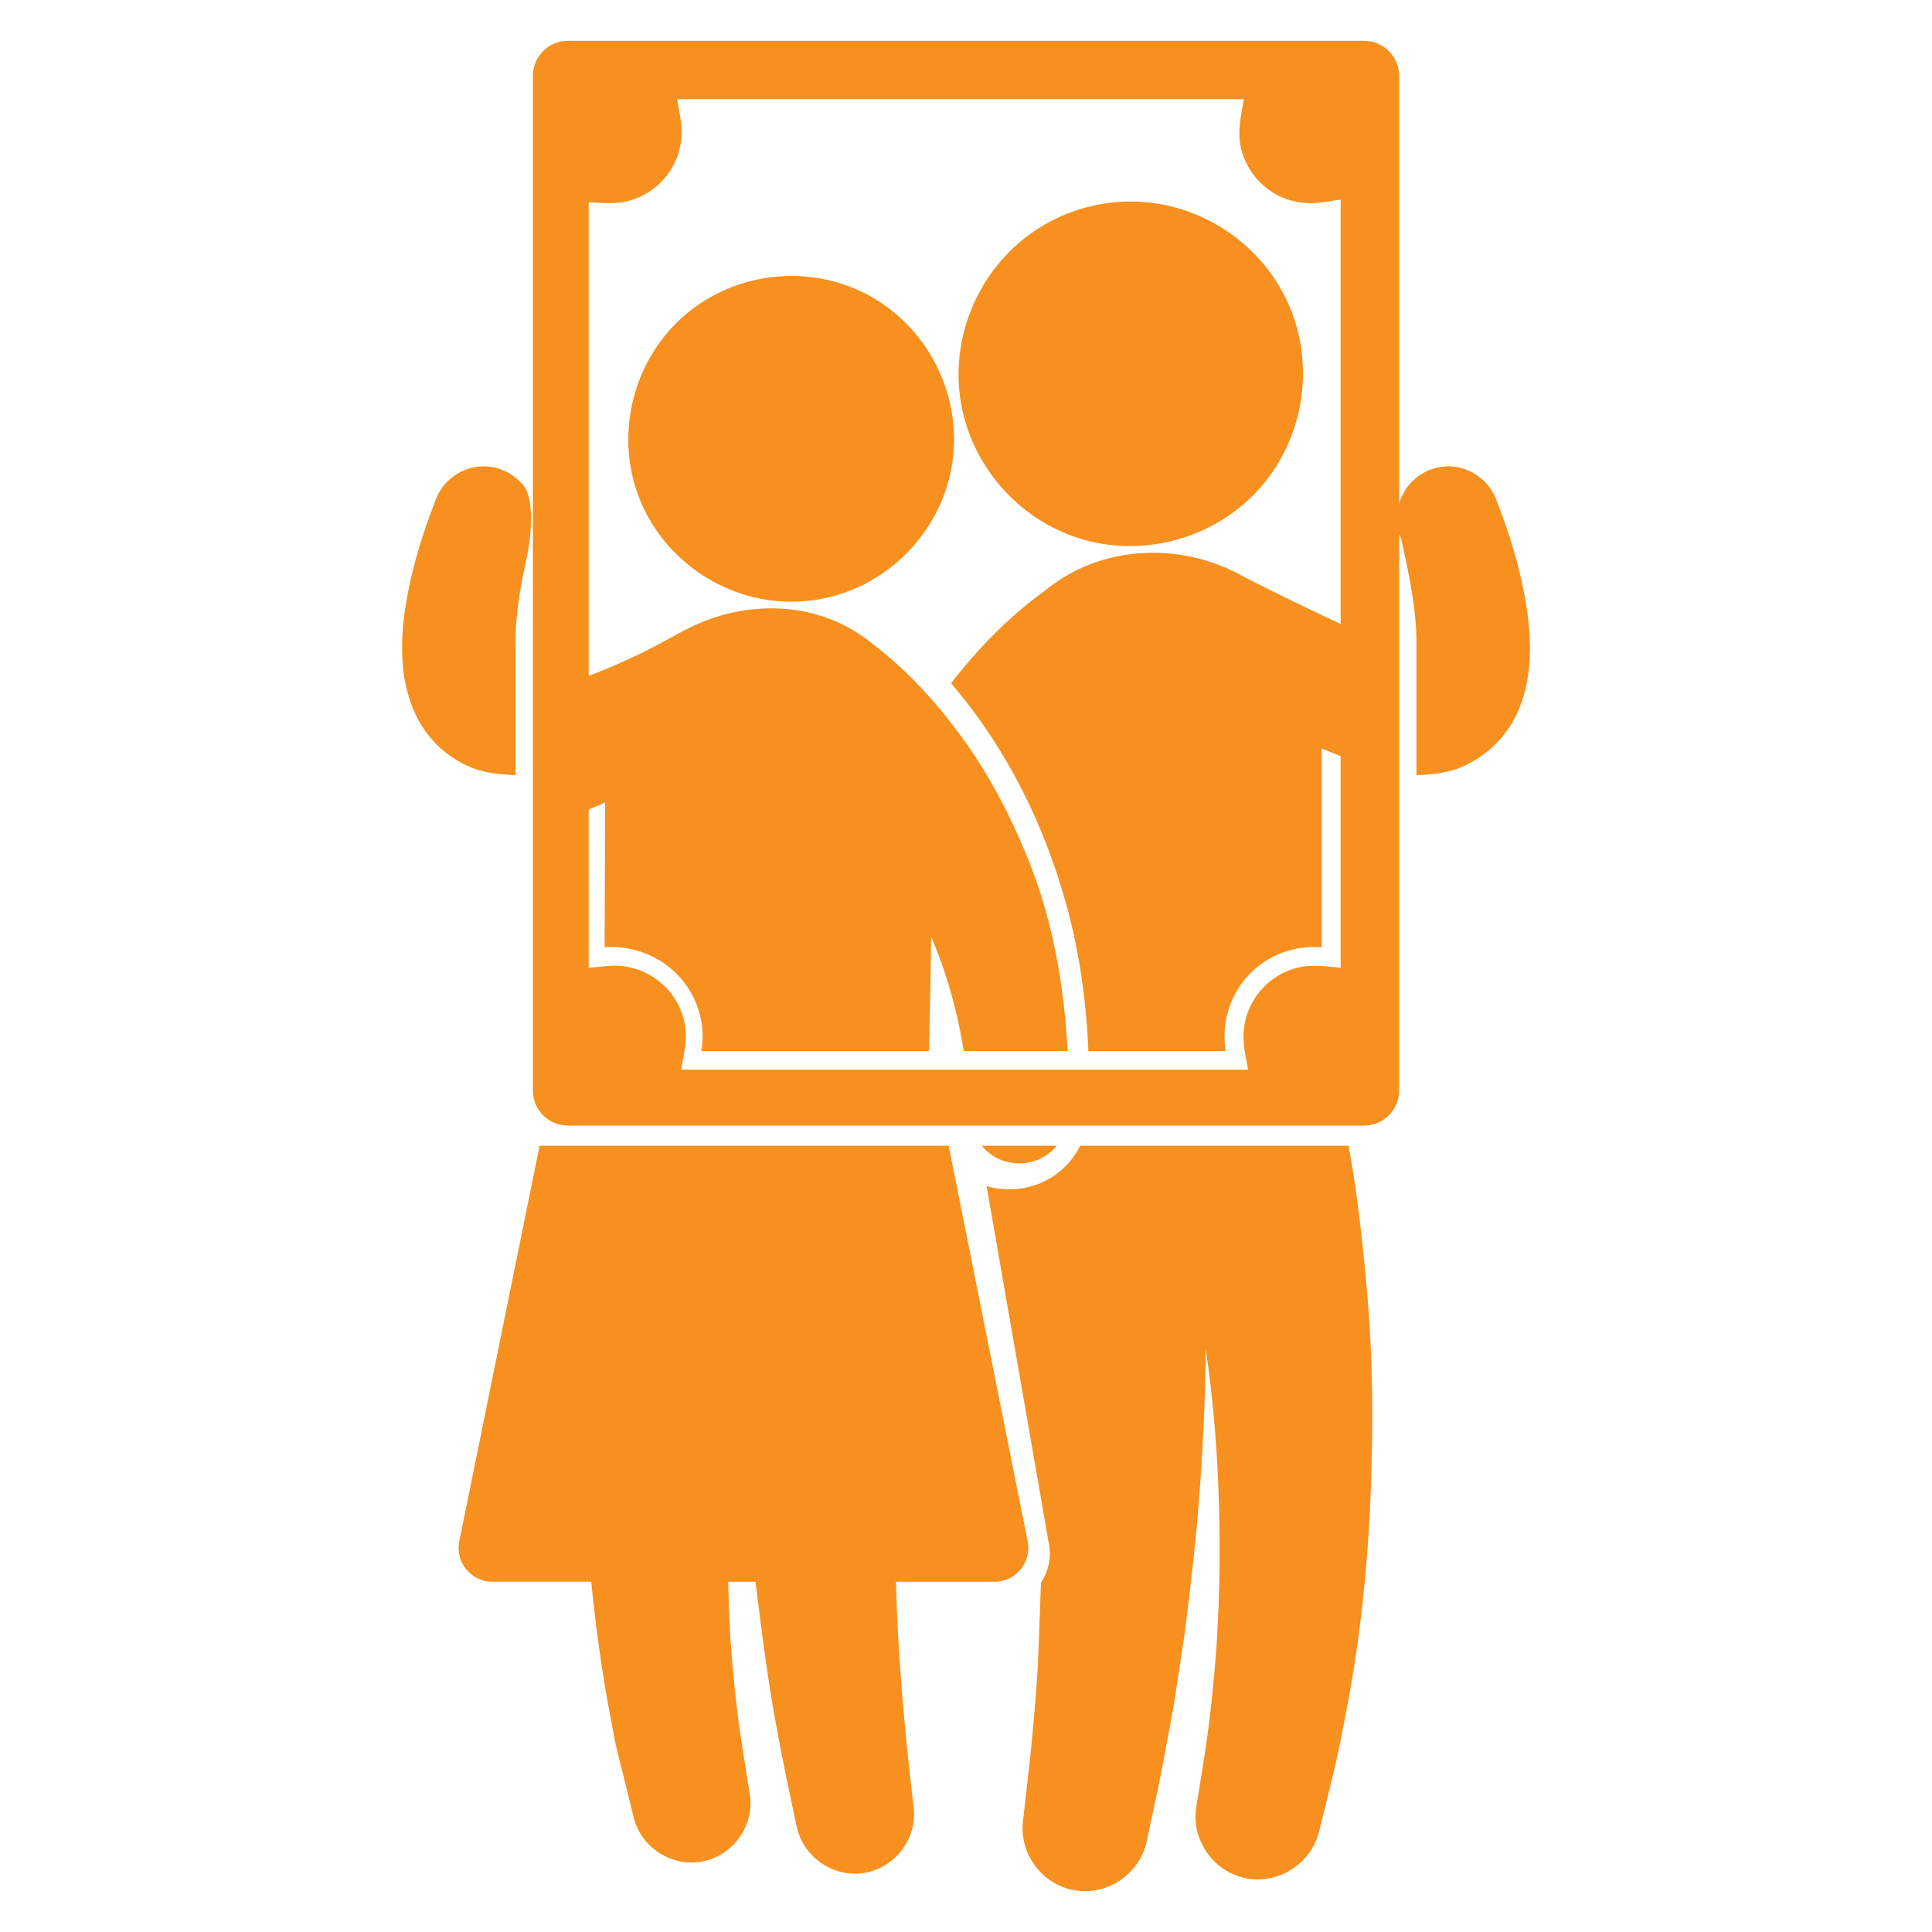
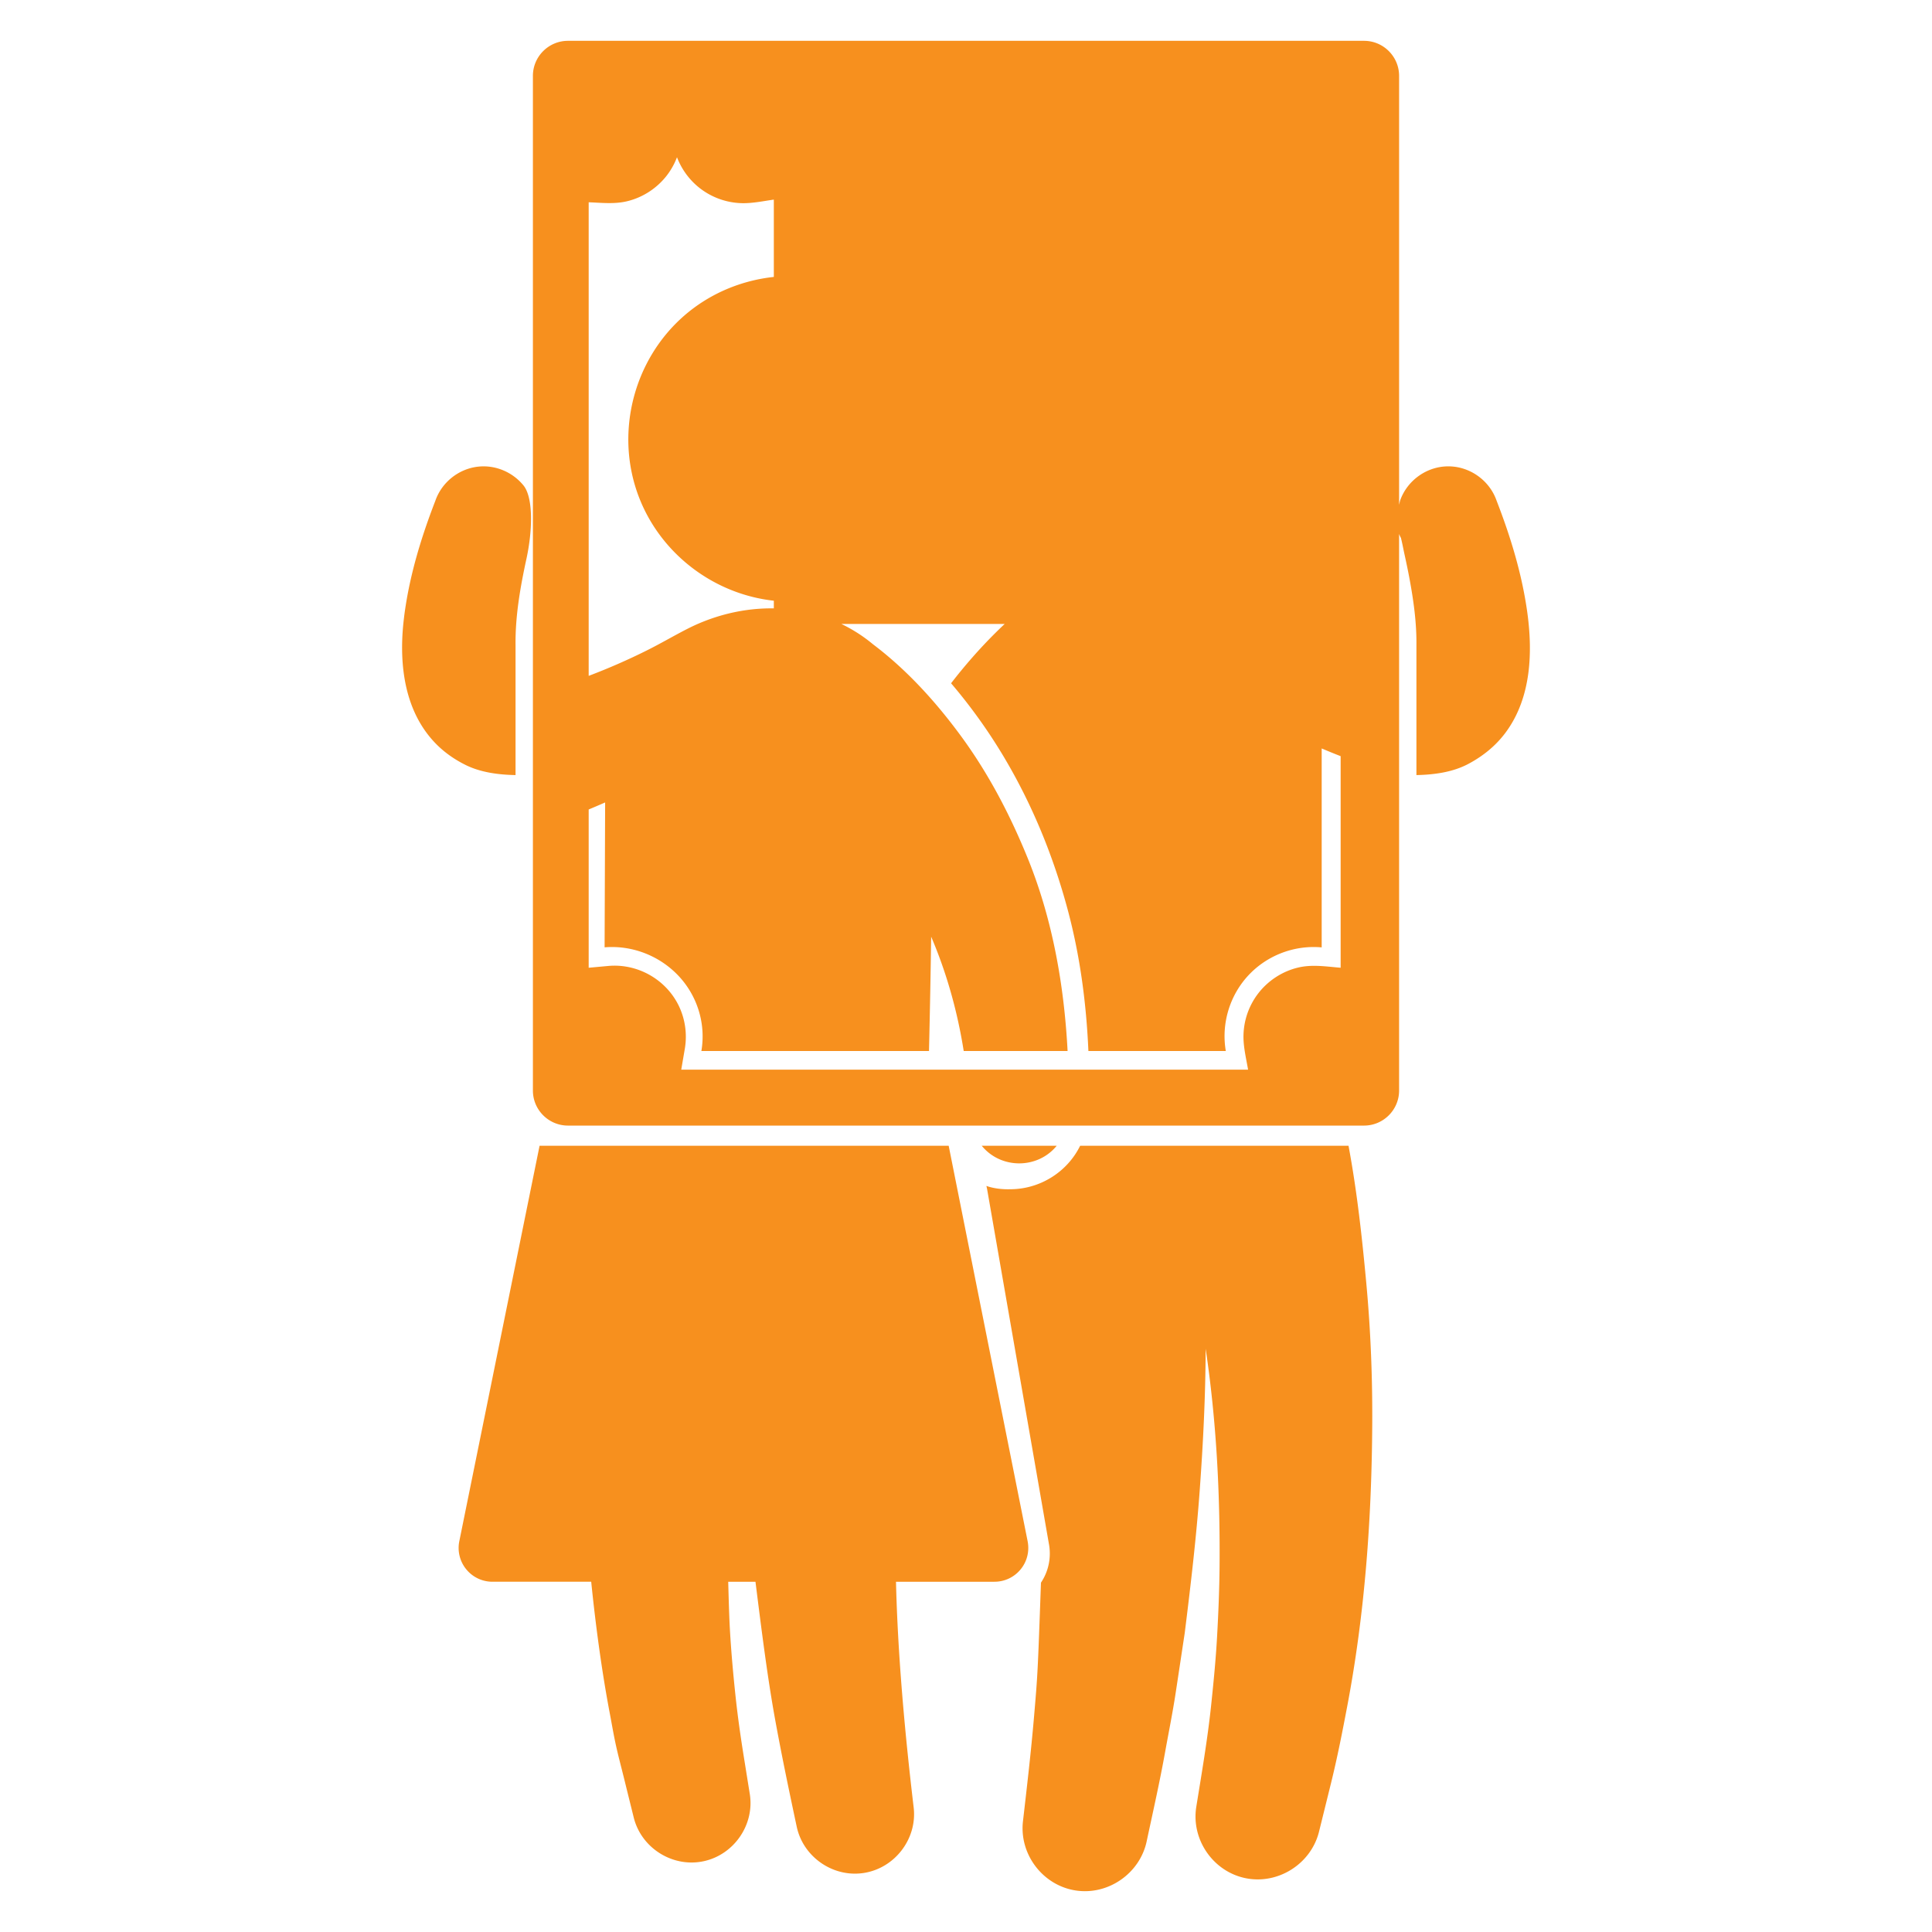
<svg xmlns="http://www.w3.org/2000/svg" width="800px" height="800px" viewBox="0 0 1024 1024" fill="#f7901e" class="icon" version="1.1">
  <g id="SVGRepo_bgCarrier" stroke-width="0" />
  <g id="SVGRepo_tracerCarrier" stroke-linecap="round" stroke-linejoin="round" />
  <g id="SVGRepo_iconCarrier">
-     <path d="M273.25 410.808v-68.912c-0.174-15.586 2.582-31.126 5.916-46.36 3.284-15.656 3.284-31.916-1.622-38.138-5.668-7.032-14.706-11.012-23.876-10.088-10.416 1.048-19.5 8.222-22.926 18.114-7.39 19.076-13.446 38.866-16.246 59.176 0.216-1.644 0.366-2.806-0.09 0.586-0.422 3.254-0.298 2.342-0.096 0.822a187.112 187.112 0 0 0-0.534 4.586c-2.232 22.2 0.752 46.332 16.806 63.132 4.622 4.834 10.074 8.666 16.038 11.646 8.146 4.07 17.638 5.254 26.63 5.436zM809.368 323.678c-2.858-19.986-8.834-39.472-16.126-58.256-3.668-10.59-13.804-17.986-25.012-18.242-11.658-0.266-22.33 7.244-26.172 18.19-0.134 0.602-0.314 1.336-0.506 2.152V40.224c0-10.248-8.336-18.584-18.584-18.584H301.034c-10.248 0-18.584 8.336-18.584 18.584v537.774c0 10.248 8.336 18.586 18.584 18.586h421.932c10.248 0 18.584-8.338 18.584-18.586V283.026c0.272 0.698 0.582 1.388 0.968 2.058 0.756 2.944 1.286 5.982 1.938 8.93 0.898 4.072 1.754 8.152 2.524 12.25 2.194 11.72 3.886 23.686 3.752 35.632v68.912c9.382-0.19 19.26-1.488 27.64-5.982 7.834-4.198 14.622-9.692 19.902-16.93 13.414-18.386 14.198-42.504 11.094-64.218z m-98.8 7.02c-8.342-3.774-42.036-19.99-52.81-25.84-32.908-17.874-74.348-15.842-103.462 7.86-19.044 13.688-35.886 30.914-50.208 49.43a284.89 284.89 0 0 1 28.212 39.432c14.97 25.218 26.018 52.312 33.608 80.608 6.55 24.426 9.87 49.634 10.966 74.876h72.828c-2.494-14.556 2.086-29.676 12.24-40.394 9.9-10.45 24.246-15.844 38.578-14.538v-105.442c3.514 1.488 6.918 2.878 10.048 4.09v112.148c-0.638-0.058-1.276-0.118-1.916-0.174-6.866-0.628-13.656-1.55-20.476 0.04-8.416 1.96-16.004 6.882-21.282 13.72a37.732 37.732 0 0 0-7.77 25.086c0.298 5.138 1.522 10.29 2.388 15.354h-300.44l1.894-11.064c1.352-7.902 0.164-16.126-3.444-23.292-6.914-13.732-21.86-22.026-37.166-20.616l-10.342 0.946v-83.886a550.14 550.14 0 0 0 8.718-3.728l-0.282 76.792c14.316-1.204 28.648 4.27 38.65 14.562 10.366 10.668 15.156 25.706 12.644 40.394h120.648c0.534-23.016 0.9-43.192 1.144-60.598 8.26 19.31 13.978 39.858 17.25 60.598h55.06c-1.816-34.718-7.97-69.82-21.116-102.154-9.336-22.96-20.75-44.858-35.456-64.876-13.246-18.034-28.634-35.008-46.544-48.53-27.526-22.936-66.41-24.562-98.508-8.146-7.198 3.68-14.162 7.79-21.406 11.392a334.392 334.392 0 0 1-30.804 13.478V107.208l1.08 0.048c6.376 0.284 12.776 0.924 19.062-0.54 8.416-1.962 16.004-6.882 21.282-13.718a37.73 37.73 0 0 0 7.77-25.08c-0.296-5.14-1.514-10.294-2.378-15.362h300.424l-0.508 2.984c-1.194 6.988-2.618 13.844-1.38 20.96 1.484 8.54 5.99 16.412 12.552 22.066a37.79 37.79 0 0 0 24.006 9.124c5.538 0.08 11.176-1.124 16.646-1.89v224.898zM560.078 607.276h-39.736c10.124 12.44 29.612 12.444 39.736 0zM599.382 106.818c-16.956 0-33.754 4.758-48.158 13.71-30.22 18.786-47.016 54.294-42.406 89.576 4.546 34.796 29.626 64.64 63.088 75.182 34.1 10.742 72.242 0.112 95.91-26.65 23.694-26.792 29.534-66.138 14.564-98.646-14.774-32.084-47.674-53.172-82.998-53.172zM460.956 156.826c-31.408-17.32-71.422-12.98-98.424 10.588-26.978 23.55-36.736 62.462-23.93 95.944 12.656 33.092 45.28 55.534 80.698 55.534 6.484 0 12.968-0.72 19.292-2.162 34.34-7.834 61.154-36.878 66.198-71.742 5.106-35.306-12.59-70.934-43.834-88.162zM724.204 680.482c-2.258-24.412-4.936-48.908-9.426-73.024l-0.002-0.182h-142.274c-6.944 14.118-21.586 23.128-37.298 23.046 0 0-6.632 0.326-12.382-1.764l0.356 1.644 32.722 187.838c1.416 7.322-0.11 14.744-4.166 20.8-1.746 48.58-1.722 48.342-3.748 71.886-1.54 17.886-3.612 35.69-5.67 53.522l-0.124 1.078c-2 17.362 10.324 33.75 27.578 36.604 17.28 2.856 34.268-8.77 37.968-25.874 3.372-15.82 6.958-31.608 9.818-47.53 1.854-10.324 3.95-20.62 5.532-30.988 1.626-10.64 3.218-21.288 4.834-31.93 3.14-25.19 6.12-50.372 7.956-75.696 1.81-24.976 3.078-50.012 3.142-75.06 5.686 38.05 7.692 76.766 7.378 115.206-0.102 12.45-0.624 24.81-1.312 37.24-0.68 12.312-1.886 24.506-3.18 36.766-1.9 17.98-4.978 35.768-7.85 53.614-2.762 17.24 8.816 34.138 25.908 37.746 17.258 3.642 34.838-7.414 39.124-24.508 2.16-8.714 4.318-17.428 6.464-26.144 3.32-13.472 5.97-27.004 8.554-40.636 9.306-49.092 12.91-99.04 13.214-148.952 0.148-24.874-0.826-49.928-3.116-74.702zM544.672 816.928L502.82 607.276H285.986L243.422 816.98a17.864 17.864 0 0 0 3.748 14.838 17.86 17.86 0 0 0 13.84 6.538h52.344c2.246 22.334 5.602 47.486 9.806 69.544 1.116 5.862 2.098 11.77 3.394 17.592 1.258 5.65 2.77 11.256 4.154 16.876 1.72 6.986 3.452 13.966 5.182 20.95 4.008 16.194 20.608 26.628 36.94 23.19 16.13-3.394 27.15-19.276 24.586-35.58-1.01-6.276-2.01-12.552-3.022-18.826-1.796-11.132-3.39-22.2-4.576-33.414-1.256-11.874-2.322-23.68-2.984-35.604-0.402-7.254-0.666-17.488-0.86-24.728h14.444c2.948 23.394 6.18 49.726 10.4 72.932 3.462 19.048 7.424 37.96 11.46 56.894 3.434 16.128 19.36 27.098 35.658 24.51 16.362-2.6 28.192-18.032 26.348-34.52l-0.014-0.12c-4.598-38.724-8.456-80.674-9.372-119.696h52.194a17.88 17.88 0 0 0 13.824-6.514c3.42-4.142 4.794-9.54 3.756-14.914z" />
+     <path d="M273.25 410.808v-68.912c-0.174-15.586 2.582-31.126 5.916-46.36 3.284-15.656 3.284-31.916-1.622-38.138-5.668-7.032-14.706-11.012-23.876-10.088-10.416 1.048-19.5 8.222-22.926 18.114-7.39 19.076-13.446 38.866-16.246 59.176 0.216-1.644 0.366-2.806-0.09 0.586-0.422 3.254-0.298 2.342-0.096 0.822a187.112 187.112 0 0 0-0.534 4.586c-2.232 22.2 0.752 46.332 16.806 63.132 4.622 4.834 10.074 8.666 16.038 11.646 8.146 4.07 17.638 5.254 26.63 5.436zM809.368 323.678c-2.858-19.986-8.834-39.472-16.126-58.256-3.668-10.59-13.804-17.986-25.012-18.242-11.658-0.266-22.33 7.244-26.172 18.19-0.134 0.602-0.314 1.336-0.506 2.152V40.224c0-10.248-8.336-18.584-18.584-18.584H301.034c-10.248 0-18.584 8.336-18.584 18.584v537.774c0 10.248 8.336 18.586 18.584 18.586h421.932c10.248 0 18.584-8.338 18.584-18.586V283.026c0.272 0.698 0.582 1.388 0.968 2.058 0.756 2.944 1.286 5.982 1.938 8.93 0.898 4.072 1.754 8.152 2.524 12.25 2.194 11.72 3.886 23.686 3.752 35.632v68.912c9.382-0.19 19.26-1.488 27.64-5.982 7.834-4.198 14.622-9.692 19.902-16.93 13.414-18.386 14.198-42.504 11.094-64.218z m-98.8 7.02c-8.342-3.774-42.036-19.99-52.81-25.84-32.908-17.874-74.348-15.842-103.462 7.86-19.044 13.688-35.886 30.914-50.208 49.43a284.89 284.89 0 0 1 28.212 39.432c14.97 25.218 26.018 52.312 33.608 80.608 6.55 24.426 9.87 49.634 10.966 74.876h72.828c-2.494-14.556 2.086-29.676 12.24-40.394 9.9-10.45 24.246-15.844 38.578-14.538v-105.442c3.514 1.488 6.918 2.878 10.048 4.09v112.148c-0.638-0.058-1.276-0.118-1.916-0.174-6.866-0.628-13.656-1.55-20.476 0.04-8.416 1.96-16.004 6.882-21.282 13.72a37.732 37.732 0 0 0-7.77 25.086c0.298 5.138 1.522 10.29 2.388 15.354h-300.44l1.894-11.064c1.352-7.902 0.164-16.126-3.444-23.292-6.914-13.732-21.86-22.026-37.166-20.616l-10.342 0.946v-83.886a550.14 550.14 0 0 0 8.718-3.728l-0.282 76.792c14.316-1.204 28.648 4.27 38.65 14.562 10.366 10.668 15.156 25.706 12.644 40.394h120.648c0.534-23.016 0.9-43.192 1.144-60.598 8.26 19.31 13.978 39.858 17.25 60.598h55.06c-1.816-34.718-7.97-69.82-21.116-102.154-9.336-22.96-20.75-44.858-35.456-64.876-13.246-18.034-28.634-35.008-46.544-48.53-27.526-22.936-66.41-24.562-98.508-8.146-7.198 3.68-14.162 7.79-21.406 11.392a334.392 334.392 0 0 1-30.804 13.478V107.208l1.08 0.048c6.376 0.284 12.776 0.924 19.062-0.54 8.416-1.962 16.004-6.882 21.282-13.718a37.73 37.73 0 0 0 7.77-25.08c-0.296-5.14-1.514-10.294-2.378-15.362l-0.508 2.984c-1.194 6.988-2.618 13.844-1.38 20.96 1.484 8.54 5.99 16.412 12.552 22.066a37.79 37.79 0 0 0 24.006 9.124c5.538 0.08 11.176-1.124 16.646-1.89v224.898zM560.078 607.276h-39.736c10.124 12.44 29.612 12.444 39.736 0zM599.382 106.818c-16.956 0-33.754 4.758-48.158 13.71-30.22 18.786-47.016 54.294-42.406 89.576 4.546 34.796 29.626 64.64 63.088 75.182 34.1 10.742 72.242 0.112 95.91-26.65 23.694-26.792 29.534-66.138 14.564-98.646-14.774-32.084-47.674-53.172-82.998-53.172zM460.956 156.826c-31.408-17.32-71.422-12.98-98.424 10.588-26.978 23.55-36.736 62.462-23.93 95.944 12.656 33.092 45.28 55.534 80.698 55.534 6.484 0 12.968-0.72 19.292-2.162 34.34-7.834 61.154-36.878 66.198-71.742 5.106-35.306-12.59-70.934-43.834-88.162zM724.204 680.482c-2.258-24.412-4.936-48.908-9.426-73.024l-0.002-0.182h-142.274c-6.944 14.118-21.586 23.128-37.298 23.046 0 0-6.632 0.326-12.382-1.764l0.356 1.644 32.722 187.838c1.416 7.322-0.11 14.744-4.166 20.8-1.746 48.58-1.722 48.342-3.748 71.886-1.54 17.886-3.612 35.69-5.67 53.522l-0.124 1.078c-2 17.362 10.324 33.75 27.578 36.604 17.28 2.856 34.268-8.77 37.968-25.874 3.372-15.82 6.958-31.608 9.818-47.53 1.854-10.324 3.95-20.62 5.532-30.988 1.626-10.64 3.218-21.288 4.834-31.93 3.14-25.19 6.12-50.372 7.956-75.696 1.81-24.976 3.078-50.012 3.142-75.06 5.686 38.05 7.692 76.766 7.378 115.206-0.102 12.45-0.624 24.81-1.312 37.24-0.68 12.312-1.886 24.506-3.18 36.766-1.9 17.98-4.978 35.768-7.85 53.614-2.762 17.24 8.816 34.138 25.908 37.746 17.258 3.642 34.838-7.414 39.124-24.508 2.16-8.714 4.318-17.428 6.464-26.144 3.32-13.472 5.97-27.004 8.554-40.636 9.306-49.092 12.91-99.04 13.214-148.952 0.148-24.874-0.826-49.928-3.116-74.702zM544.672 816.928L502.82 607.276H285.986L243.422 816.98a17.864 17.864 0 0 0 3.748 14.838 17.86 17.86 0 0 0 13.84 6.538h52.344c2.246 22.334 5.602 47.486 9.806 69.544 1.116 5.862 2.098 11.77 3.394 17.592 1.258 5.65 2.77 11.256 4.154 16.876 1.72 6.986 3.452 13.966 5.182 20.95 4.008 16.194 20.608 26.628 36.94 23.19 16.13-3.394 27.15-19.276 24.586-35.58-1.01-6.276-2.01-12.552-3.022-18.826-1.796-11.132-3.39-22.2-4.576-33.414-1.256-11.874-2.322-23.68-2.984-35.604-0.402-7.254-0.666-17.488-0.86-24.728h14.444c2.948 23.394 6.18 49.726 10.4 72.932 3.462 19.048 7.424 37.96 11.46 56.894 3.434 16.128 19.36 27.098 35.658 24.51 16.362-2.6 28.192-18.032 26.348-34.52l-0.014-0.12c-4.598-38.724-8.456-80.674-9.372-119.696h52.194a17.88 17.88 0 0 0 13.824-6.514c3.42-4.142 4.794-9.54 3.756-14.914z" />
  </g>
</svg>